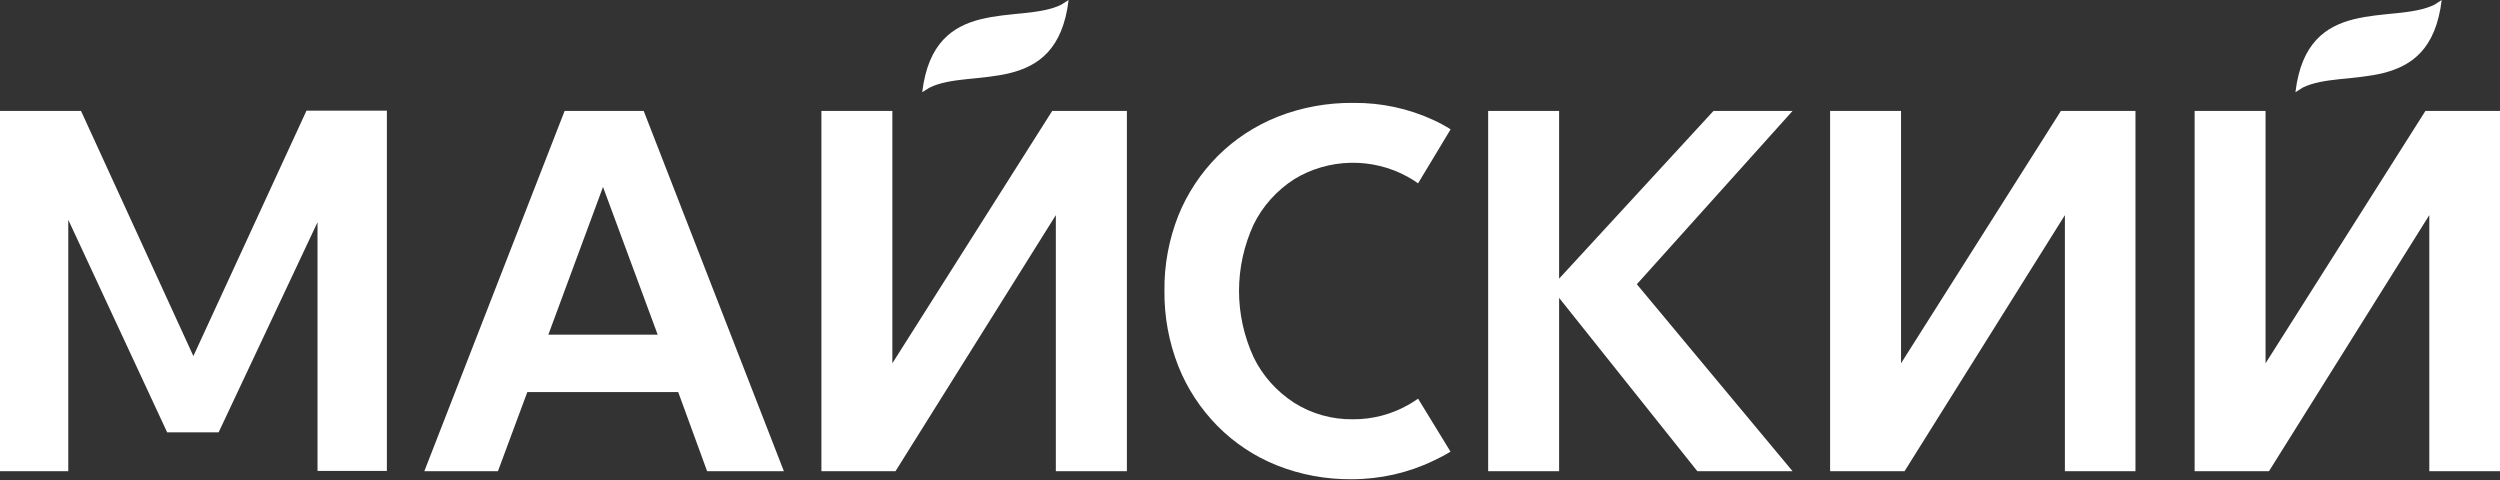
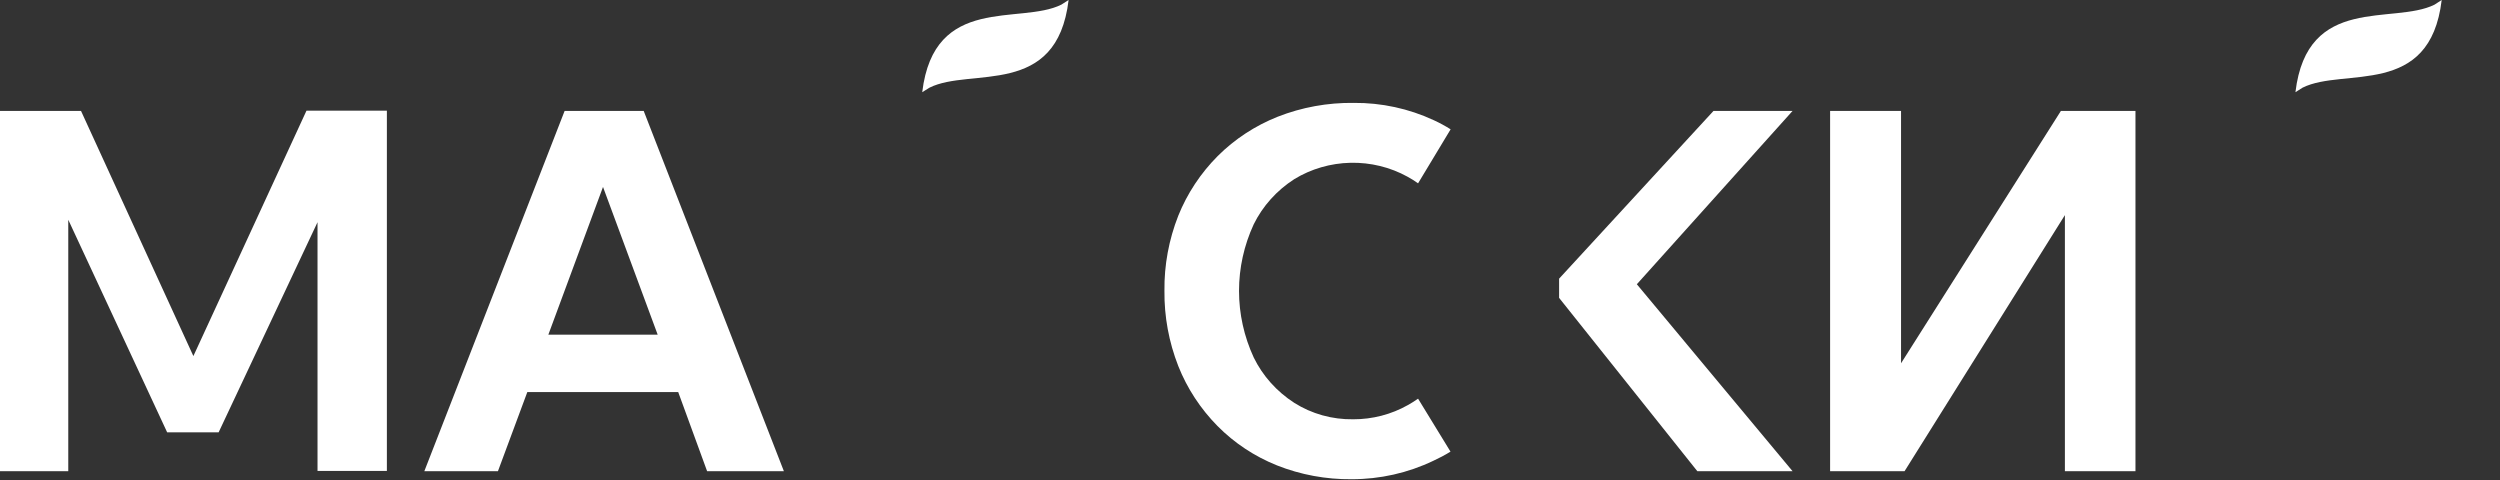
<svg xmlns="http://www.w3.org/2000/svg" width="250" height="48" viewBox="0 0 250 48" fill="none">
  <rect x="0" y="0" width="250" height="48" fill="#333333" stroke="none" />
  <path d="M21.864 43.231H16.714L6.827 21.977V47.119H0V11.093H8.102L19.338 35.607L30.647 11.07H38.688V47.096H31.752V22.221L21.864 43.231Z" fill="white" />
  <path d="M78.388 47.119H70.711L67.82 39.204H52.733L49.794 47.119H42.433L56.462 11.093H64.37L78.388 47.119ZM54.835 33.465H65.767L60.301 18.694L54.835 33.465Z" fill="white" />
-   <path d="M82.141 47.119V11.093H89.235V36.328L105.22 11.093H112.69V47.119H105.584V21.511L89.55 47.119H82.141Z" fill="white" />
-   <path d="M155.91 47.119H148.816V11.093H155.91V27.866L171.349 11.093H179.256L163.684 28.425L179.256 47.119H169.733L155.91 29.787V47.119Z" fill="white" />
+   <path d="M155.91 47.119V11.093H155.91V27.866L171.349 11.093H179.256L163.684 28.425L179.256 47.119H169.733L155.91 29.787V47.119Z" fill="white" />
  <path d="M183.01 47.119V11.093H190.104V36.328L206.089 11.093H213.547V47.119H206.49V21.511L190.456 47.119H183.01Z" fill="white" />
-   <path d="M219.463 47.119V11.093H226.556V36.328L242.542 11.093H250V47.119H242.931V21.511L226.897 47.119H219.463Z" fill="white" />
  <path d="M141.807 39.867C141.479 40.098 141.139 40.312 140.787 40.508C139.131 41.444 137.243 41.934 135.321 41.928C133.229 41.962 131.176 41.389 129.429 40.286C127.672 39.154 126.269 37.585 125.372 35.747C124.403 33.65 123.902 31.382 123.902 29.089C123.902 26.795 124.403 24.527 125.372 22.431C126.274 20.601 127.676 19.041 129.429 17.914C131.113 16.887 133.059 16.321 135.054 16.278C137.05 16.235 139.02 16.716 140.75 17.67C141.117 17.869 141.47 18.091 141.807 18.333L145.062 12.932C144.526 12.594 143.966 12.29 143.386 12.024C140.89 10.86 138.146 10.266 135.369 10.29C132.763 10.256 130.176 10.727 127.765 11.675C125.509 12.574 123.47 13.91 121.777 15.598C120.063 17.32 118.722 19.349 117.829 21.569C116.884 23.968 116.414 26.514 116.444 29.077C116.416 31.648 116.886 34.201 117.829 36.608C118.712 38.835 120.045 40.872 121.752 42.603C123.425 44.296 125.448 45.636 127.692 46.537C130.06 47.477 132.601 47.948 135.163 47.922C137.996 47.926 140.791 47.296 143.325 46.083C143.92 45.811 144.496 45.504 145.05 45.164L141.807 39.867Z" fill="white" />
  <path d="M106.131 0.466C102.014 2.514 93.401 -0.617 92.223 9.219L92.952 8.765C97.07 6.705 105.694 9.847 106.86 0L106.131 0.466Z" fill="white" />
  <path d="M243.452 0.466C239.335 2.514 230.71 -0.617 229.544 9.219L230.261 8.765C234.391 6.705 243.003 9.847 244.169 0L243.452 0.466Z" fill="white" />
</svg>